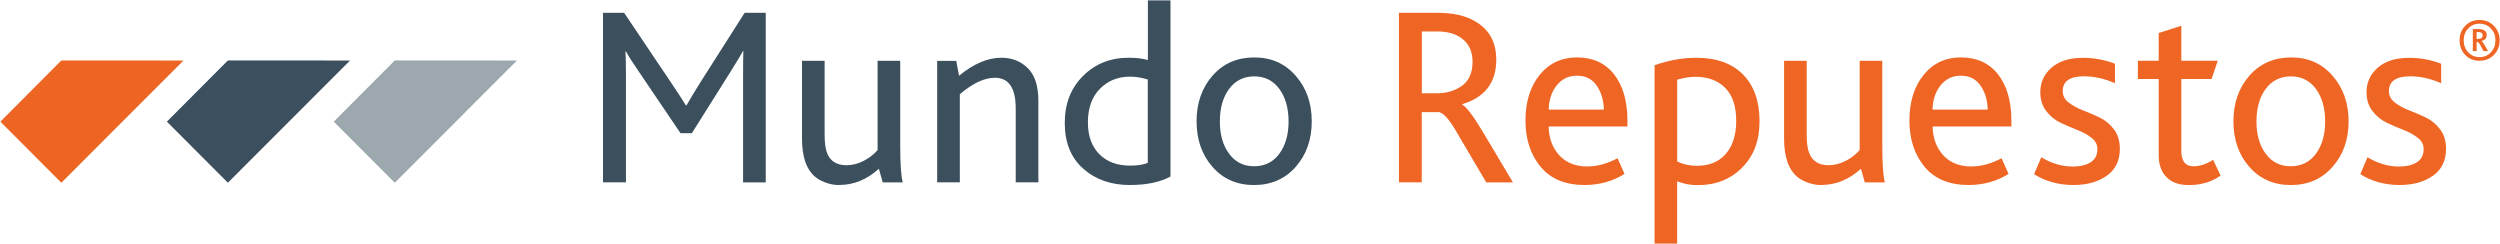
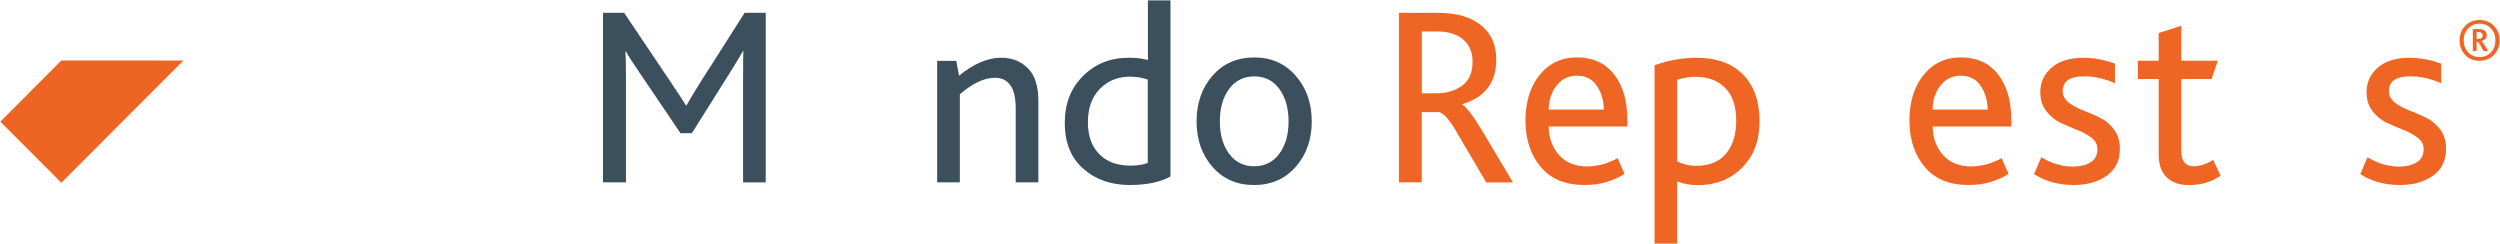
<svg xmlns="http://www.w3.org/2000/svg" id="Layer_2" viewBox="0 0 676.37 65.99">
  <defs>
    <style>.cls-1{clip-path:url(#clippath-8);}.cls-1,.cls-2,.cls-3,.cls-4,.cls-5,.cls-6,.cls-7,.cls-8,.cls-9,.cls-10,.cls-11,.cls-12,.cls-13,.cls-14,.cls-15,.cls-16,.cls-17,.cls-18,.cls-19{fill:none;}.cls-2{clip-path:url(#clippath-7);}.cls-3{clip-path:url(#clippath-6);}.cls-4{clip-path:url(#clippath-9);}.cls-5{clip-path:url(#clippath-5);}.cls-6{clip-path:url(#clippath-3);}.cls-7{clip-path:url(#clippath-4);}.cls-8{clip-path:url(#clippath-2);}.cls-9{clip-path:url(#clippath-1);}.cls-20{fill:#ef6523;}.cls-21{fill:#ee6523;}.cls-22{fill:#9ca7ae;}.cls-23{fill:#3c4f5d;}.cls-24{fill:#3c4f5e;}.cls-10{clip-rule:evenodd;}.cls-11{clip-path:url(#clippath-13);}.cls-12{clip-path:url(#clippath-14);}.cls-13{clip-path:url(#clippath-12);}.cls-14{clip-path:url(#clippath-11);}.cls-15{clip-path:url(#clippath-17);}.cls-16{clip-path:url(#clippath-16);}.cls-17{clip-path:url(#clippath-10);}.cls-18{clip-path:url(#clippath-15);}.cls-19{clip-path:url(#clippath);}</style>
    <clipPath id="clippath">
      <polyline class="cls-10" points="16.62 16.36 49.65 16.37 16.6 49.44 .1 32.91 16.62 16.34" />
    </clipPath>
    <clipPath id="clippath-1">
-       <polyline class="cls-10" points="61.67 16.36 94.7 16.37 61.65 49.44 45.15 32.91 61.67 16.34" />
-     </clipPath>
+       </clipPath>
    <clipPath id="clippath-2">
      <polyline class="cls-10" points="106.82 16.36 139.85 16.37 106.81 49.44 90.3 32.91 106.82 16.34" />
    </clipPath>
    <clipPath id="clippath-3">
      <path class="cls-10" d="m163.14,49.34V3.47h5.72l12.54,18.65c2.09,3.11,3.48,5.24,4.18,6.4h.14c1.11-1.95,2.46-4.18,4.04-6.68l11.7-18.37h5.71v45.87h-6.13v-28.33c0-3.29.03-5.71.07-7.24h-.07c-.51.93-1.6,2.74-3.27,5.43l-10.59,16.84h-3.07l-11.63-17.19c-1.44-2.09-2.48-3.74-3.13-4.94h-.14c.09,1.34.14,3.66.14,6.96v28.47h-6.2Z" />
    </clipPath>
    <clipPath id="clippath-4">
      <path class="cls-10" d="m227.07,50.06c-1.9,0-3.71-.49-5.43-1.46-1.72-.98-2.97-2.58-3.76-4.8-.6-1.76-.9-3.85-.9-6.27v-21.08h6.12v19.97c0,2.13.21,3.76.62,4.87.84,2.27,2.6,3.41,5.29,3.41,1.62,0,3.2-.41,4.73-1.22,1.53-.81,2.76-1.78,3.69-2.89v-24.15h6.12v22.75c0,5.19.23,8.58.7,10.16h-5.43l-1.04-3.69c-3.25,2.93-6.82,4.38-10.71,4.38" />
    </clipPath>
    <clipPath id="clippath-5">
      <path class="cls-10" d="m253.55,49.34V16.46h5.16l.76,4.03c3.95-3.24,7.75-4.87,11.43-4.87,2.88,0,5.27.94,7.17,2.82,1.91,1.88,2.86,4.83,2.86,8.86v22.03h-6.13v-20.02c0-5.51-1.89-8.27-5.64-8.27-2.84,0-5.99,1.48-9.48,4.45v23.84h-6.13Z" />
    </clipPath>
    <clipPath id="clippath-6">
      <path class="cls-10" d="m305.71,50.06c-5.09,0-9.31-1.47-12.64-4.42-3.33-2.94-5-7.06-5-12.35s1.64-9.44,4.93-12.73c3.29-3.29,7.4-4.94,12.36-4.94,2.04,0,3.77.21,5.2.62V.1h6.11v47.66c-2.82,1.53-6.48,2.29-10.97,2.29m.1-5.24c1.99,0,3.57-.26,4.73-.76v-22.54c-1.62-.51-3.22-.77-4.8-.77-3.29,0-6.01,1.1-8.17,3.3-2.16,2.2-3.23,5.23-3.23,9.08,0,3.62,1.02,6.47,3.06,8.56,2.04,2.09,4.84,3.13,8.41,3.13" />
    </clipPath>
    <clipPath id="clippath-7">
      <path class="cls-10" d="m350.55,45.14c-2.89,3.28-6.65,4.92-11.28,4.92s-8.37-1.64-11.24-4.92c-2.87-3.27-4.3-7.38-4.3-12.31s1.45-9.1,4.34-12.38c2.89-3.28,6.65-4.91,11.27-4.91s8.31,1.65,11.21,4.95c2.89,3.3,4.34,7.42,4.34,12.34s-1.45,9.04-4.34,12.31m-11.26-.16c2.88,0,5.15-1.12,6.82-3.38,1.67-2.25,2.51-5.17,2.51-8.75s-.84-6.56-2.51-8.81c-1.67-2.25-3.92-3.38-6.75-3.38s-5.15,1.13-6.82,3.38c-1.67,2.25-2.51,5.19-2.51,8.81s.84,6.5,2.51,8.75c1.67,2.26,3.92,3.38,6.75,3.38" />
    </clipPath>
    <clipPath id="clippath-8">
      <path class="cls-10" d="m378.48,49.34V3.47h10.35c4.26,0,7.64.74,10.14,2.23,3.89,2.18,5.84,5.66,5.84,10.44,0,6.17-3.06,10.19-9.18,12.04v.14c1.16.65,3.01,3.11,5.56,7.38l8.13,13.64h-7.22l-7.51-12.74c-2.13-3.85-3.87-5.94-5.21-6.27h-4.73v19h-6.18Zm6.19-24.11h4.09c2.26,0,4.23-.49,5.89-1.46,2.5-1.35,3.75-3.69,3.75-7.04,0-2.79-.97-4.9-2.91-6.34-1.66-1.25-3.89-1.88-6.66-1.88h-4.16v16.72Z" />
    </clipPath>
    <clipPath id="clippath-9">
      <path class="cls-10" d="m440.29,34.22h-21.3c.05,3.16,1,5.75,2.86,7.78,1.86,2.02,4.38,3.03,7.54,3.03,2.75,0,5.49-.75,8.24-2.23l1.88,4.25c-3.17,2-6.77,3-10.82,3-5.21,0-9.18-1.65-11.9-4.95-2.72-3.3-4.08-7.46-4.08-12.48s1.28-9.19,3.84-12.35c2.56-3.16,5.93-4.74,10.13-4.74s7.62,1.53,10.02,4.6c2.4,3.07,3.6,7.25,3.6,12.56v1.54Zm-21.3-4.57h14.93c-.05-2.5-.69-4.65-1.92-6.46-1.23-1.81-3.01-2.71-5.33-2.71s-4.12.88-5.51,2.64c-1.4,1.76-2.12,3.94-2.16,6.53Z" />
    </clipPath>
    <clipPath id="clippath-10">
      <path class="cls-10" d="m447.64,65.89V17.65c3.8-1.35,7.57-2.02,11.32-2.02,5.42,0,9.62,1.51,12.6,4.52,2.98,3.02,4.48,7.22,4.48,12.6s-1.56,9.39-4.69,12.57c-3.12,3.18-7.14,4.77-12.05,4.77-1.95,0-3.8-.35-5.55-1.04v16.85h-6.11Zm6.11-22.21c1.62.79,3.38,1.18,5.28,1.18,3.43,0,6.06-1.09,7.92-3.27,1.85-2.18,2.78-5.15,2.78-8.91,0-3.95-1-6.92-2.99-8.91-1.99-1.99-4.65-2.99-7.98-2.99-1.57,0-3.24.26-5,.77v22.14Z" />
    </clipPath>
    <clipPath id="clippath-11">
      <path class="cls-10" d="m492.77,50.06c-1.9,0-3.71-.49-5.43-1.46-1.72-.98-2.97-2.58-3.76-4.8-.6-1.76-.9-3.85-.9-6.27v-21.08h6.12v19.97c0,2.13.21,3.76.63,4.87.84,2.27,2.6,3.41,5.28,3.41,1.63,0,3.2-.41,4.73-1.22,1.53-.81,2.76-1.78,3.69-2.89v-24.15h6.12v22.75c0,5.19.23,8.58.7,10.16h-5.43l-1.04-3.69c-3.25,2.93-6.82,4.38-10.72,4.38" />
    </clipPath>
    <clipPath id="clippath-12">
      <path class="cls-10" d="m544.18,34.22h-21.3c.04,3.16,1,5.75,2.86,7.78,1.86,2.02,4.38,3.03,7.54,3.03,2.75,0,5.49-.75,8.24-2.23l1.89,4.25c-3.17,2-6.78,3-10.83,3-5.21,0-9.19-1.65-11.91-4.95-2.72-3.3-4.08-7.46-4.08-12.48s1.28-9.19,3.84-12.35c2.56-3.16,5.93-4.74,10.13-4.74s7.62,1.53,10.02,4.6c2.39,3.07,3.6,7.25,3.6,12.56v1.54Zm-21.34-4.57h14.93c-.05-2.5-.69-4.65-1.92-6.46-1.23-1.81-3.01-2.71-5.33-2.71s-4.12.88-5.51,2.64c-1.4,1.76-2.12,3.94-2.16,6.53Z" />
    </clipPath>
    <clipPath id="clippath-13">
      <path class="cls-10" d="m550.31,47.14l1.95-4.59c2.79,1.67,5.62,2.51,8.5,2.51,2,0,3.61-.38,4.84-1.15,1.23-.76,1.85-1.96,1.85-3.58,0-1.21-.54-2.23-1.6-3.06-1.07-.83-2.36-1.54-3.87-2.12-1.51-.58-3.02-1.23-4.52-1.95-1.51-.72-2.8-1.78-3.86-3.16-1.07-1.39-1.6-3.08-1.6-5.08,0-2.69,1.02-4.91,3.06-6.68,2.04-1.76,4.88-2.64,8.5-2.64,2.97,0,5.85.53,8.64,1.6v5.28c-2.83-1.25-5.62-1.88-8.36-1.88-3.86,0-5.78,1.34-5.78,4.03,0,1.2.54,2.22,1.6,3.06,1.07.83,2.36,1.54,3.87,2.12,1.51.58,3.02,1.23,4.52,1.95,1.51.72,2.8,1.78,3.87,3.2,1.07,1.42,1.6,3.17,1.6,5.25,0,3.2-1.18,5.63-3.55,7.3-2.37,1.67-5.36,2.5-8.98,2.5-4.04,0-7.59-.98-10.66-2.92" />
    </clipPath>
    <clipPath id="clippath-14">
      <path class="cls-10" d="m592.09,50.06c-2.55,0-4.53-.71-5.94-2.12-1.41-1.42-2.12-3.4-2.12-5.95v-20.61h-5.63v-4.94h5.63v-7.52l6.12-1.95v9.47h9.86l-1.67,4.94h-8.19v19.43c0,2.79,1.11,4.18,3.33,4.18,1.67,0,3.43-.58,5.28-1.74l2.02,4.25c-2.41,1.72-5.3,2.58-8.68,2.58" />
    </clipPath>
    <clipPath id="clippath-15">
      <path class="cls-10" d="m631.06,45.14c-2.89,3.28-6.65,4.92-11.27,4.92s-8.37-1.64-11.24-4.92c-2.87-3.27-4.3-7.38-4.3-12.31s1.45-9.1,4.34-12.38c2.89-3.28,6.65-4.91,11.28-4.91s8.31,1.65,11.2,4.95c2.89,3.3,4.34,7.42,4.34,12.34s-1.45,9.04-4.34,12.31m-11.33-.16c2.88,0,5.15-1.12,6.82-3.38,1.67-2.25,2.51-5.17,2.51-8.75s-.84-6.56-2.51-8.81c-1.67-2.25-3.92-3.38-6.75-3.38s-5.15,1.13-6.82,3.38c-1.67,2.25-2.51,5.19-2.51,8.81s.84,6.5,2.51,8.75c1.67,2.26,3.92,3.38,6.75,3.38" />
    </clipPath>
    <clipPath id="clippath-16">
      <path class="cls-10" d="m638.57,47.14l1.95-4.59c2.79,1.67,5.62,2.51,8.5,2.51,2,0,3.61-.38,4.84-1.15,1.23-.76,1.85-1.96,1.85-3.58,0-1.21-.53-2.23-1.6-3.06-1.07-.83-2.36-1.54-3.86-2.12-1.51-.58-3.02-1.23-4.53-1.95-1.51-.72-2.8-1.78-3.86-3.16-1.07-1.39-1.6-3.08-1.6-5.08,0-2.69,1.02-4.91,3.06-6.68,2.04-1.76,4.88-2.64,8.49-2.64,2.97,0,5.85.53,8.64,1.6v5.28c-2.83-1.25-5.62-1.88-8.36-1.88-3.85,0-5.78,1.34-5.78,4.03,0,1.2.53,2.22,1.6,3.06,1.07.83,2.36,1.54,3.87,2.12,1.51.58,3.02,1.23,4.52,1.95,1.51.72,2.8,1.78,3.87,3.2,1.07,1.42,1.6,3.17,1.6,5.25,0,3.2-1.18,5.63-3.55,7.3-2.37,1.67-5.36,2.5-8.98,2.5-4.04,0-7.59-.98-10.65-2.92" />
    </clipPath>
    <clipPath id="clippath-17">
      <path class="cls-10" d="m670.83,16.45c-1.57,0-2.86-.53-3.87-1.58-1.01-1.06-1.52-2.37-1.52-3.95s.5-2.89,1.52-3.94c1.01-1.05,2.3-1.57,3.87-1.57s2.85.53,3.89,1.58c1.03,1.05,1.55,2.36,1.55,3.92s-.52,2.89-1.55,3.95c-1.04,1.05-2.33,1.58-3.89,1.58Zm0-1c1.25,0,2.28-.43,3.09-1.3.81-.87,1.21-1.94,1.21-3.23s-.4-2.34-1.21-3.21c-.81-.87-1.84-1.3-3.09-1.3s-2.26.43-3.07,1.3c-.81.86-1.21,1.93-1.21,3.21s.4,2.36,1.21,3.23c.81.86,1.83,1.3,3.07,1.3Zm-1.81-1.64v-5.94h1.65c.41,0,.74.05,1,.14.74.23,1.11.72,1.11,1.48,0,.84-.47,1.37-1.4,1.59v.02c.29.18.87,1.08,1.75,2.71h-1.2c-.83-1.58-1.35-2.4-1.56-2.46h-.32v2.46h-1.02Zm1.02-3.28h.36c.85,0,1.27-.32,1.27-.96,0-.39-.17-.65-.5-.78-.17-.08-.42-.11-.77-.11h-.36v1.84Z" />
    </clipPath>
  </defs>
  <g id="Layer_1-2">
    <g class="cls-19">
      <rect class="cls-21" y="16.24" width="49.75" height="33.3" />
    </g>
    <g class="cls-9">
      <rect class="cls-24" x="45.05" y="16.24" width="49.75" height="33.3" />
    </g>
    <g class="cls-8">
-       <rect class="cls-22" x="90.2" y="16.24" width="49.75" height="33.3" />
-     </g>
+       </g>
    <g class="cls-6">
      <rect class="cls-23" x="163.04" y="3.37" width="44.23" height="46.07" />
    </g>
    <g class="cls-7">
-       <rect class="cls-23" x="216.87" y="16.34" width="27.48" height="33.81" />
-     </g>
+       </g>
    <g class="cls-5">
      <rect class="cls-23" x="253.45" y="15.53" width="27.58" height="33.92" />
    </g>
    <g class="cls-3">
      <rect class="cls-23" x="287.97" width="28.81" height="50.16" />
    </g>
    <g class="cls-2">
      <rect class="cls-23" x="323.63" y="15.43" width="31.36" height="34.73" />
    </g>
    <g class="cls-1">
      <rect class="cls-20" x="378.38" y="3.37" width="31.06" height="46.07" />
    </g>
    <g class="cls-4">
      <rect class="cls-20" x="412.6" y="15.43" width="27.79" height="34.73" />
    </g>
    <g class="cls-17">
      <rect class="cls-20" x="447.54" y="15.53" width="28.6" height="50.46" />
    </g>
    <g class="cls-14">
-       <rect class="cls-20" x="482.58" y="16.34" width="27.48" height="33.81" />
-     </g>
+       </g>
    <g class="cls-13">
      <rect class="cls-20" x="516.5" y="15.43" width="27.79" height="34.73" />
    </g>
    <g class="cls-11">
      <rect class="cls-20" x="550.21" y="15.53" width="23.39" height="34.63" />
    </g>
    <g class="cls-12">
      <rect class="cls-20" x="578.3" y="6.84" width="22.58" height="43.31" />
    </g>
    <g class="cls-18">
-       <rect class="cls-20" x="604.14" y="15.43" width="31.36" height="34.73" />
-     </g>
+       </g>
    <g class="cls-16">
      <rect class="cls-20" x="638.47" y="15.53" width="23.39" height="34.63" />
    </g>
    <g class="cls-15">
      <rect class="cls-20" x="665.34" y="5.31" width="11.03" height="11.24" />
    </g>
  </g>
</svg>